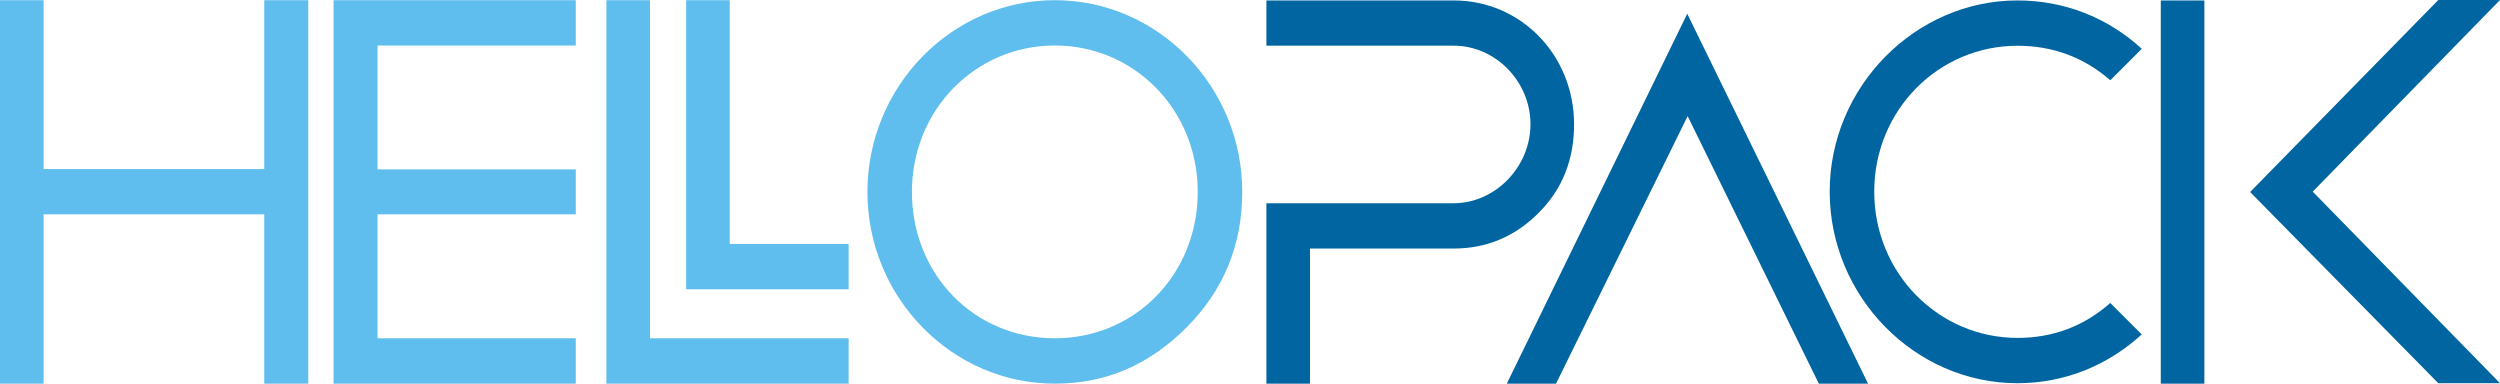
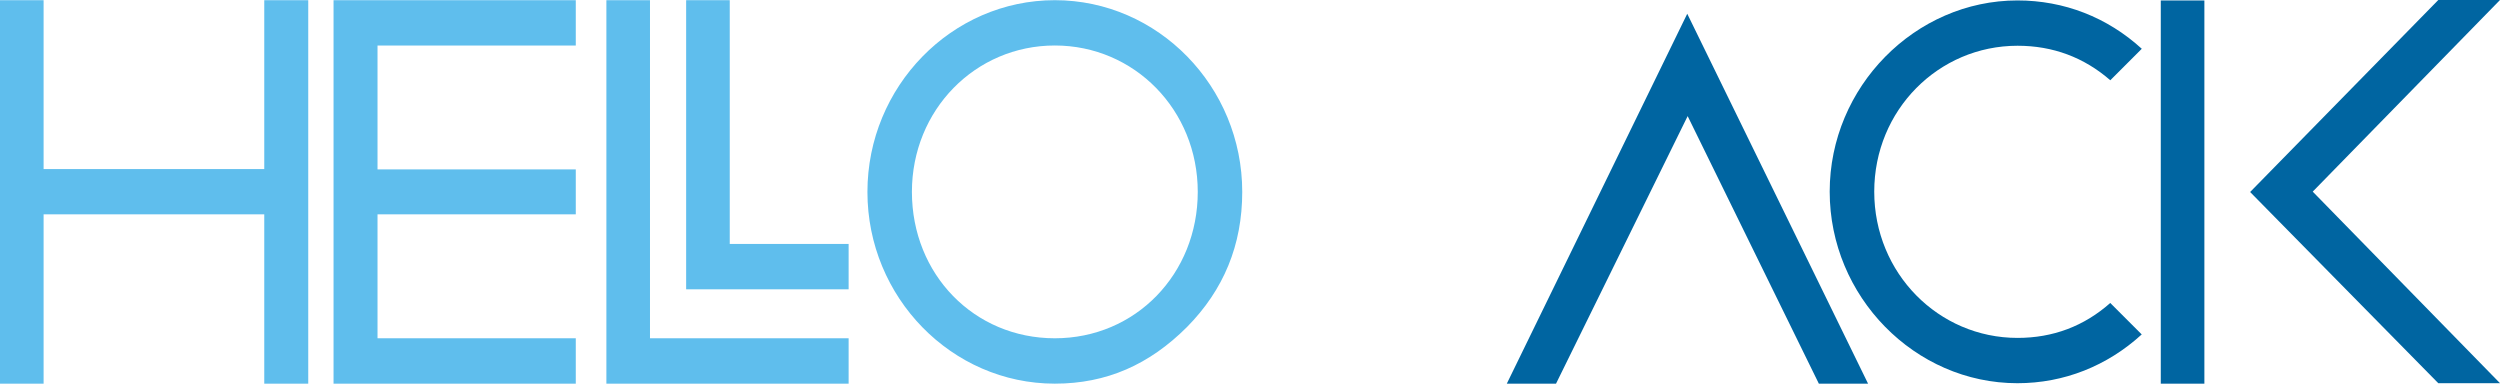
<svg xmlns="http://www.w3.org/2000/svg" id="Livello_1" data-name="Livello 1" version="1.1" viewBox="0 0 396.2 60.8">
  <defs>
    <style>
      .cls-1 {
        fill: #5fbeed;
      }

      .cls-1, .cls-2 {
        stroke-width: 0px;
      }

      .cls-2 {
        fill: #0065a1;
      }
    </style>
  </defs>
  <g>
    <path class="cls-1" d="M103.01,53.61h31.48v7.19h-38.39V.03h6.91v53.58Z" />
    <path class="cls-1" d="M115.65,38.66h18.84v7.19h-25.75V.03h6.91v38.63Z" />
    <path class="cls-1" d="M196.87,30.41c0,8.42-2.94,15.53-8.76,21.42-5.95,5.95-12.73,8.97-20.94,8.97-16.36,0-29.7-13.69-29.7-30.38S150.81.03,167.17.03s29.7,13.68,29.7,30.38ZM144.52,30.41c0,13.07,9.85,23.2,22.65,23.2s22.65-10.2,22.65-23.2-10.06-23.2-22.65-23.2-22.65,10.2-22.65,23.2Z" />
  </g>
  <g>
-     <path class="cls-2" d="M243.93,33.65c-3.76,3.83-8.34,5.74-13.54,5.74h-22.78v21.41h-6.91v-28.59h29.68c6.57,0,12.17-5.74,12.17-12.52s-5.54-12.45-12.17-12.45h-29.68V.07h29.68c10.67,0,19.08,8.69,19.08,19.63,0,5.47-1.78,10.19-5.54,13.95Z" />
    <path class="cls-2" d="M267.4,2.19l28.65,58.61h-7.8l-20.79-42.4-20.86,42.4h-7.8l28.59-58.61Z" />
    <path class="cls-2" d="M334.43,48.01l4.99,4.99c-5.47,4.99-12.31,7.73-19.7,7.73-16.28,0-29.75-13.75-29.75-30.36S303.52.07,319.73.07c7.39,0,14.23,2.67,19.7,7.66l-4.99,4.99c-4.17-3.63-9.1-5.47-14.7-5.47-12.52,0-22.71,10.19-22.71,23.12s10.19,23.18,22.71,23.18c5.61,0,10.53-1.85,14.7-5.54Z" />
    <path class="cls-2" d="M349.35,60.8h-6.91V.07h6.91v60.73ZM386.42,60.73l-29.82-30.3L386.42,0h9.78l-29.68,30.37,29.68,30.36h-9.78Z" />
  </g>
  <polygon class="cls-1" points="91.25 7.22 91.25 .03 52.86 .03 52.86 .35 52.86 7.22 52.86 26.85 52.86 33.97 52.86 53.61 52.86 60.48 52.86 60.8 91.25 60.8 91.25 53.61 59.83 53.61 59.83 33.97 91.25 33.97 91.25 26.85 59.83 26.85 59.83 7.22 91.25 7.22" />
  <polygon class="cls-1" points="41.88 .03 41.88 26.79 6.91 26.79 6.91 .03 0 .03 0 60.8 6.91 60.8 6.91 33.97 41.88 33.97 41.88 60.8 41.88 60.8 48.79 60.8 48.85 60.8 48.85 .03 41.88 .03" />
</svg>